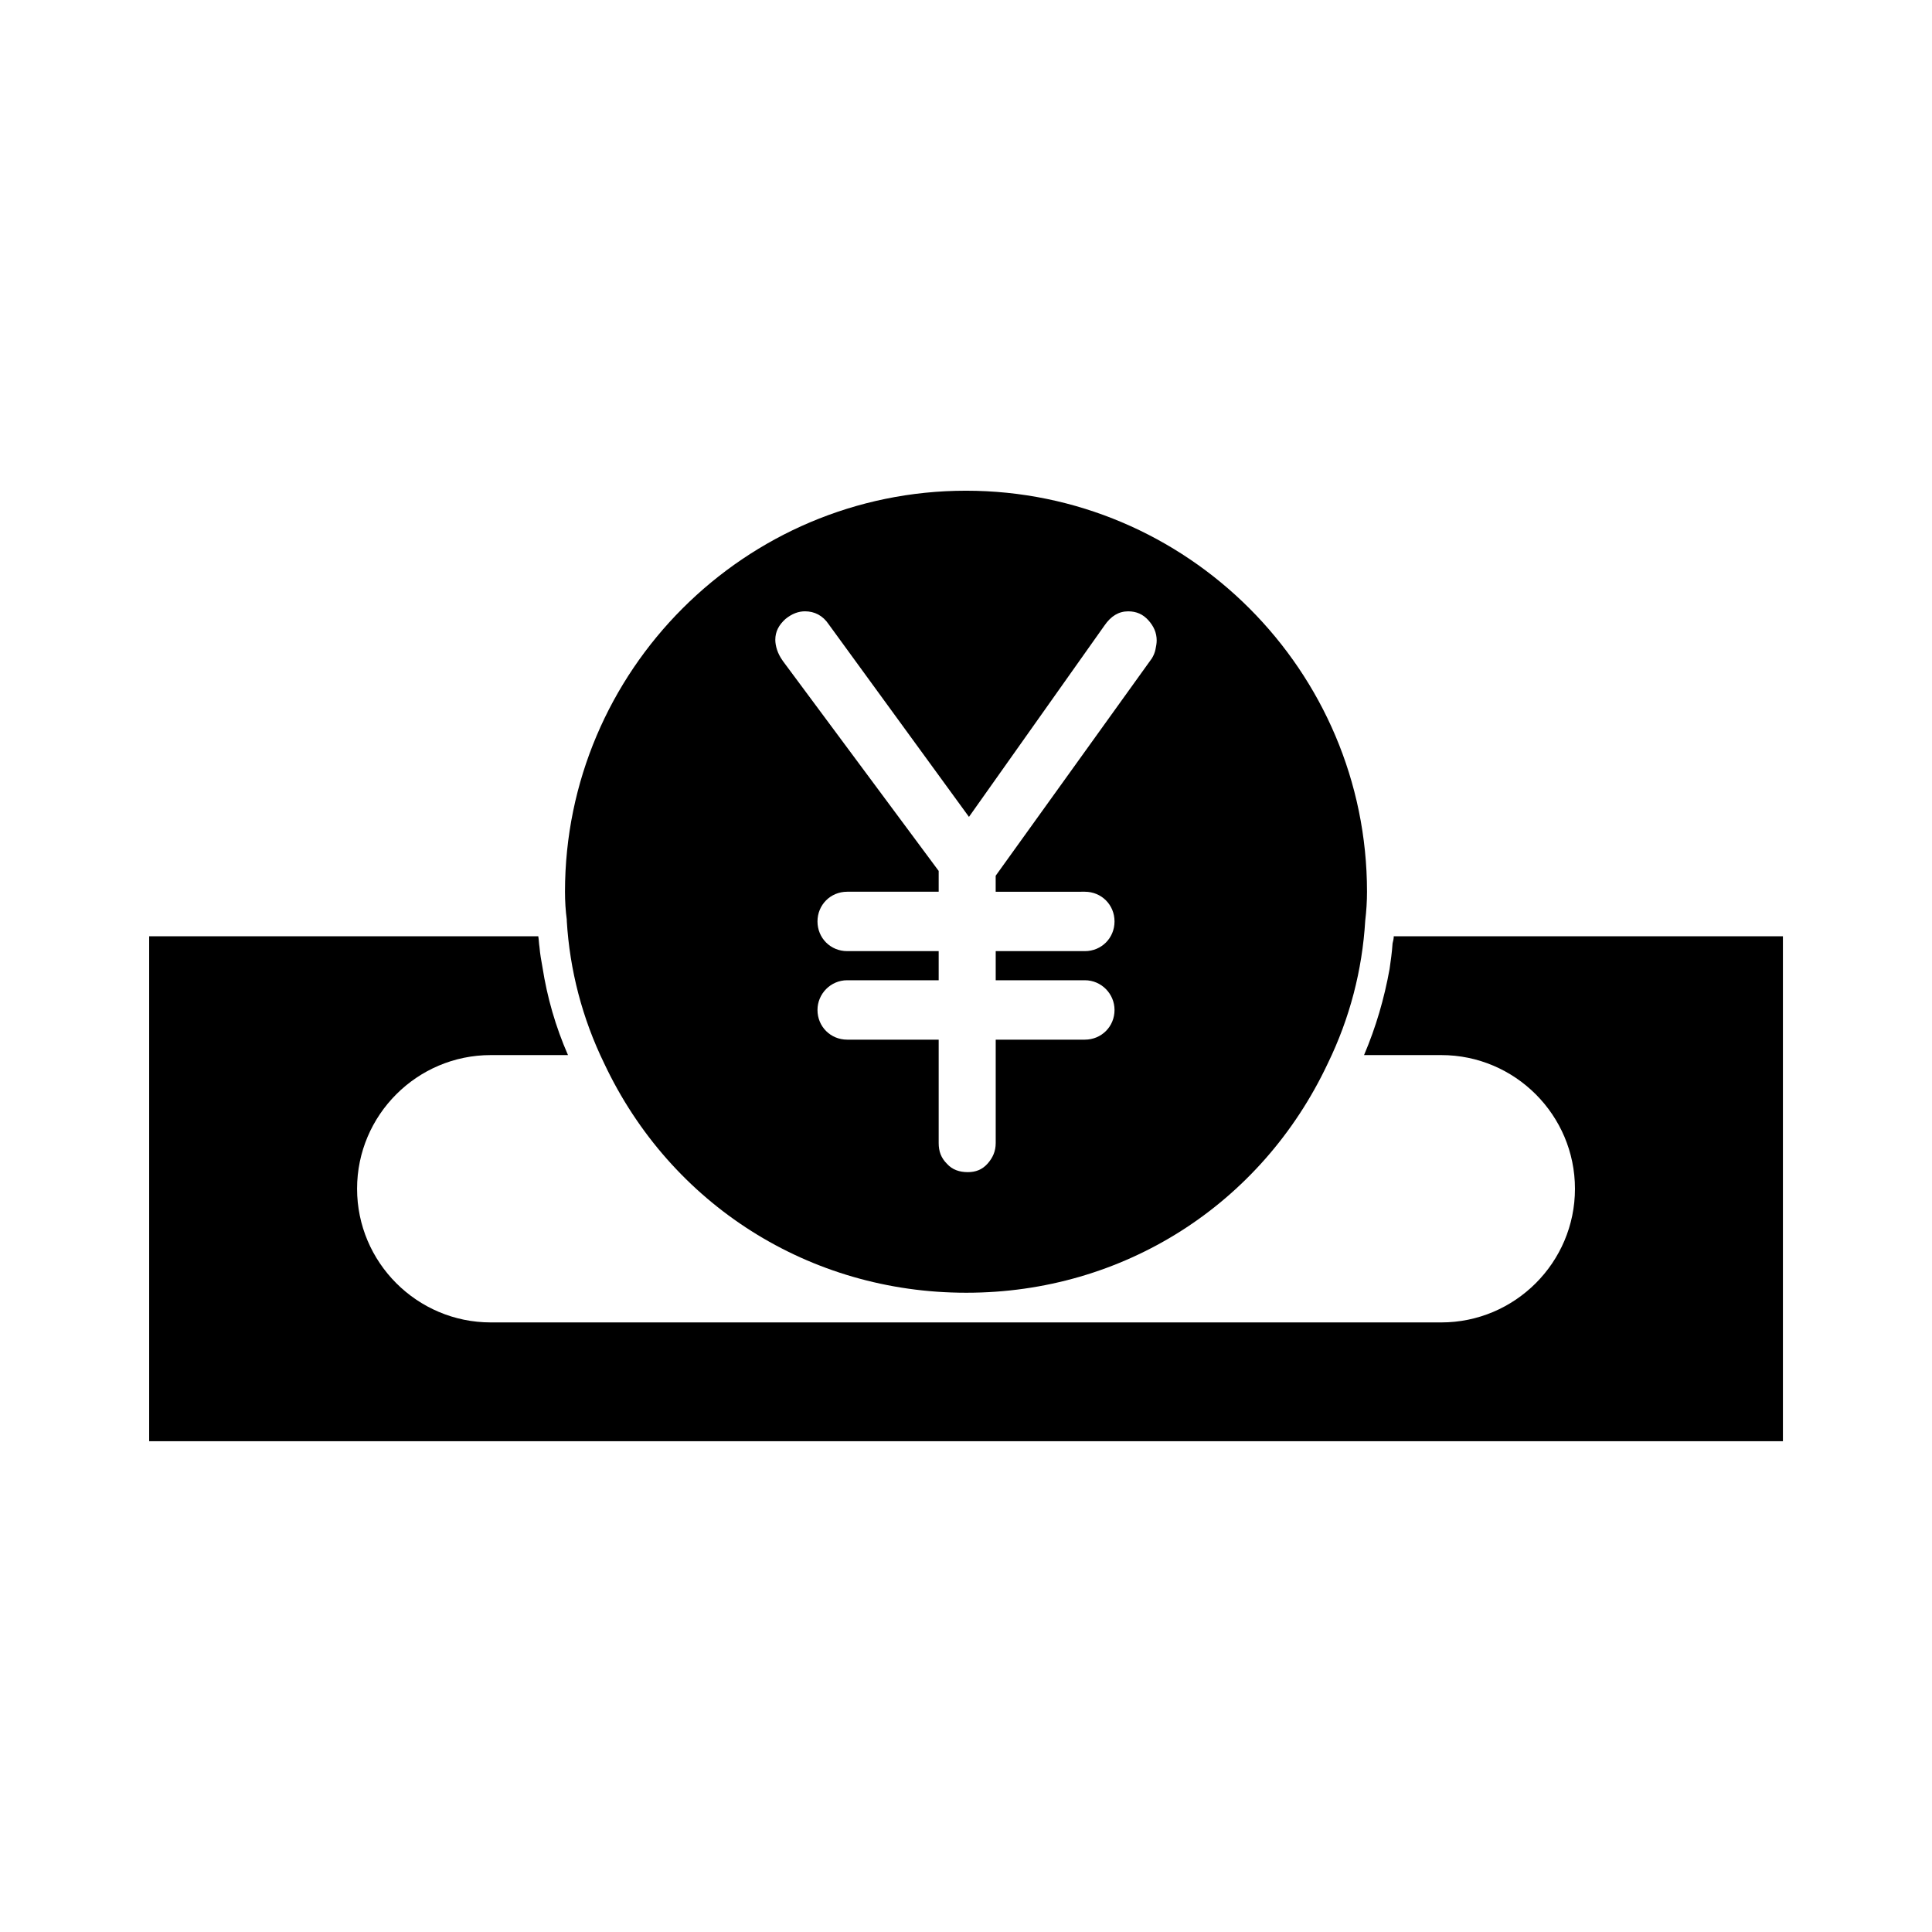
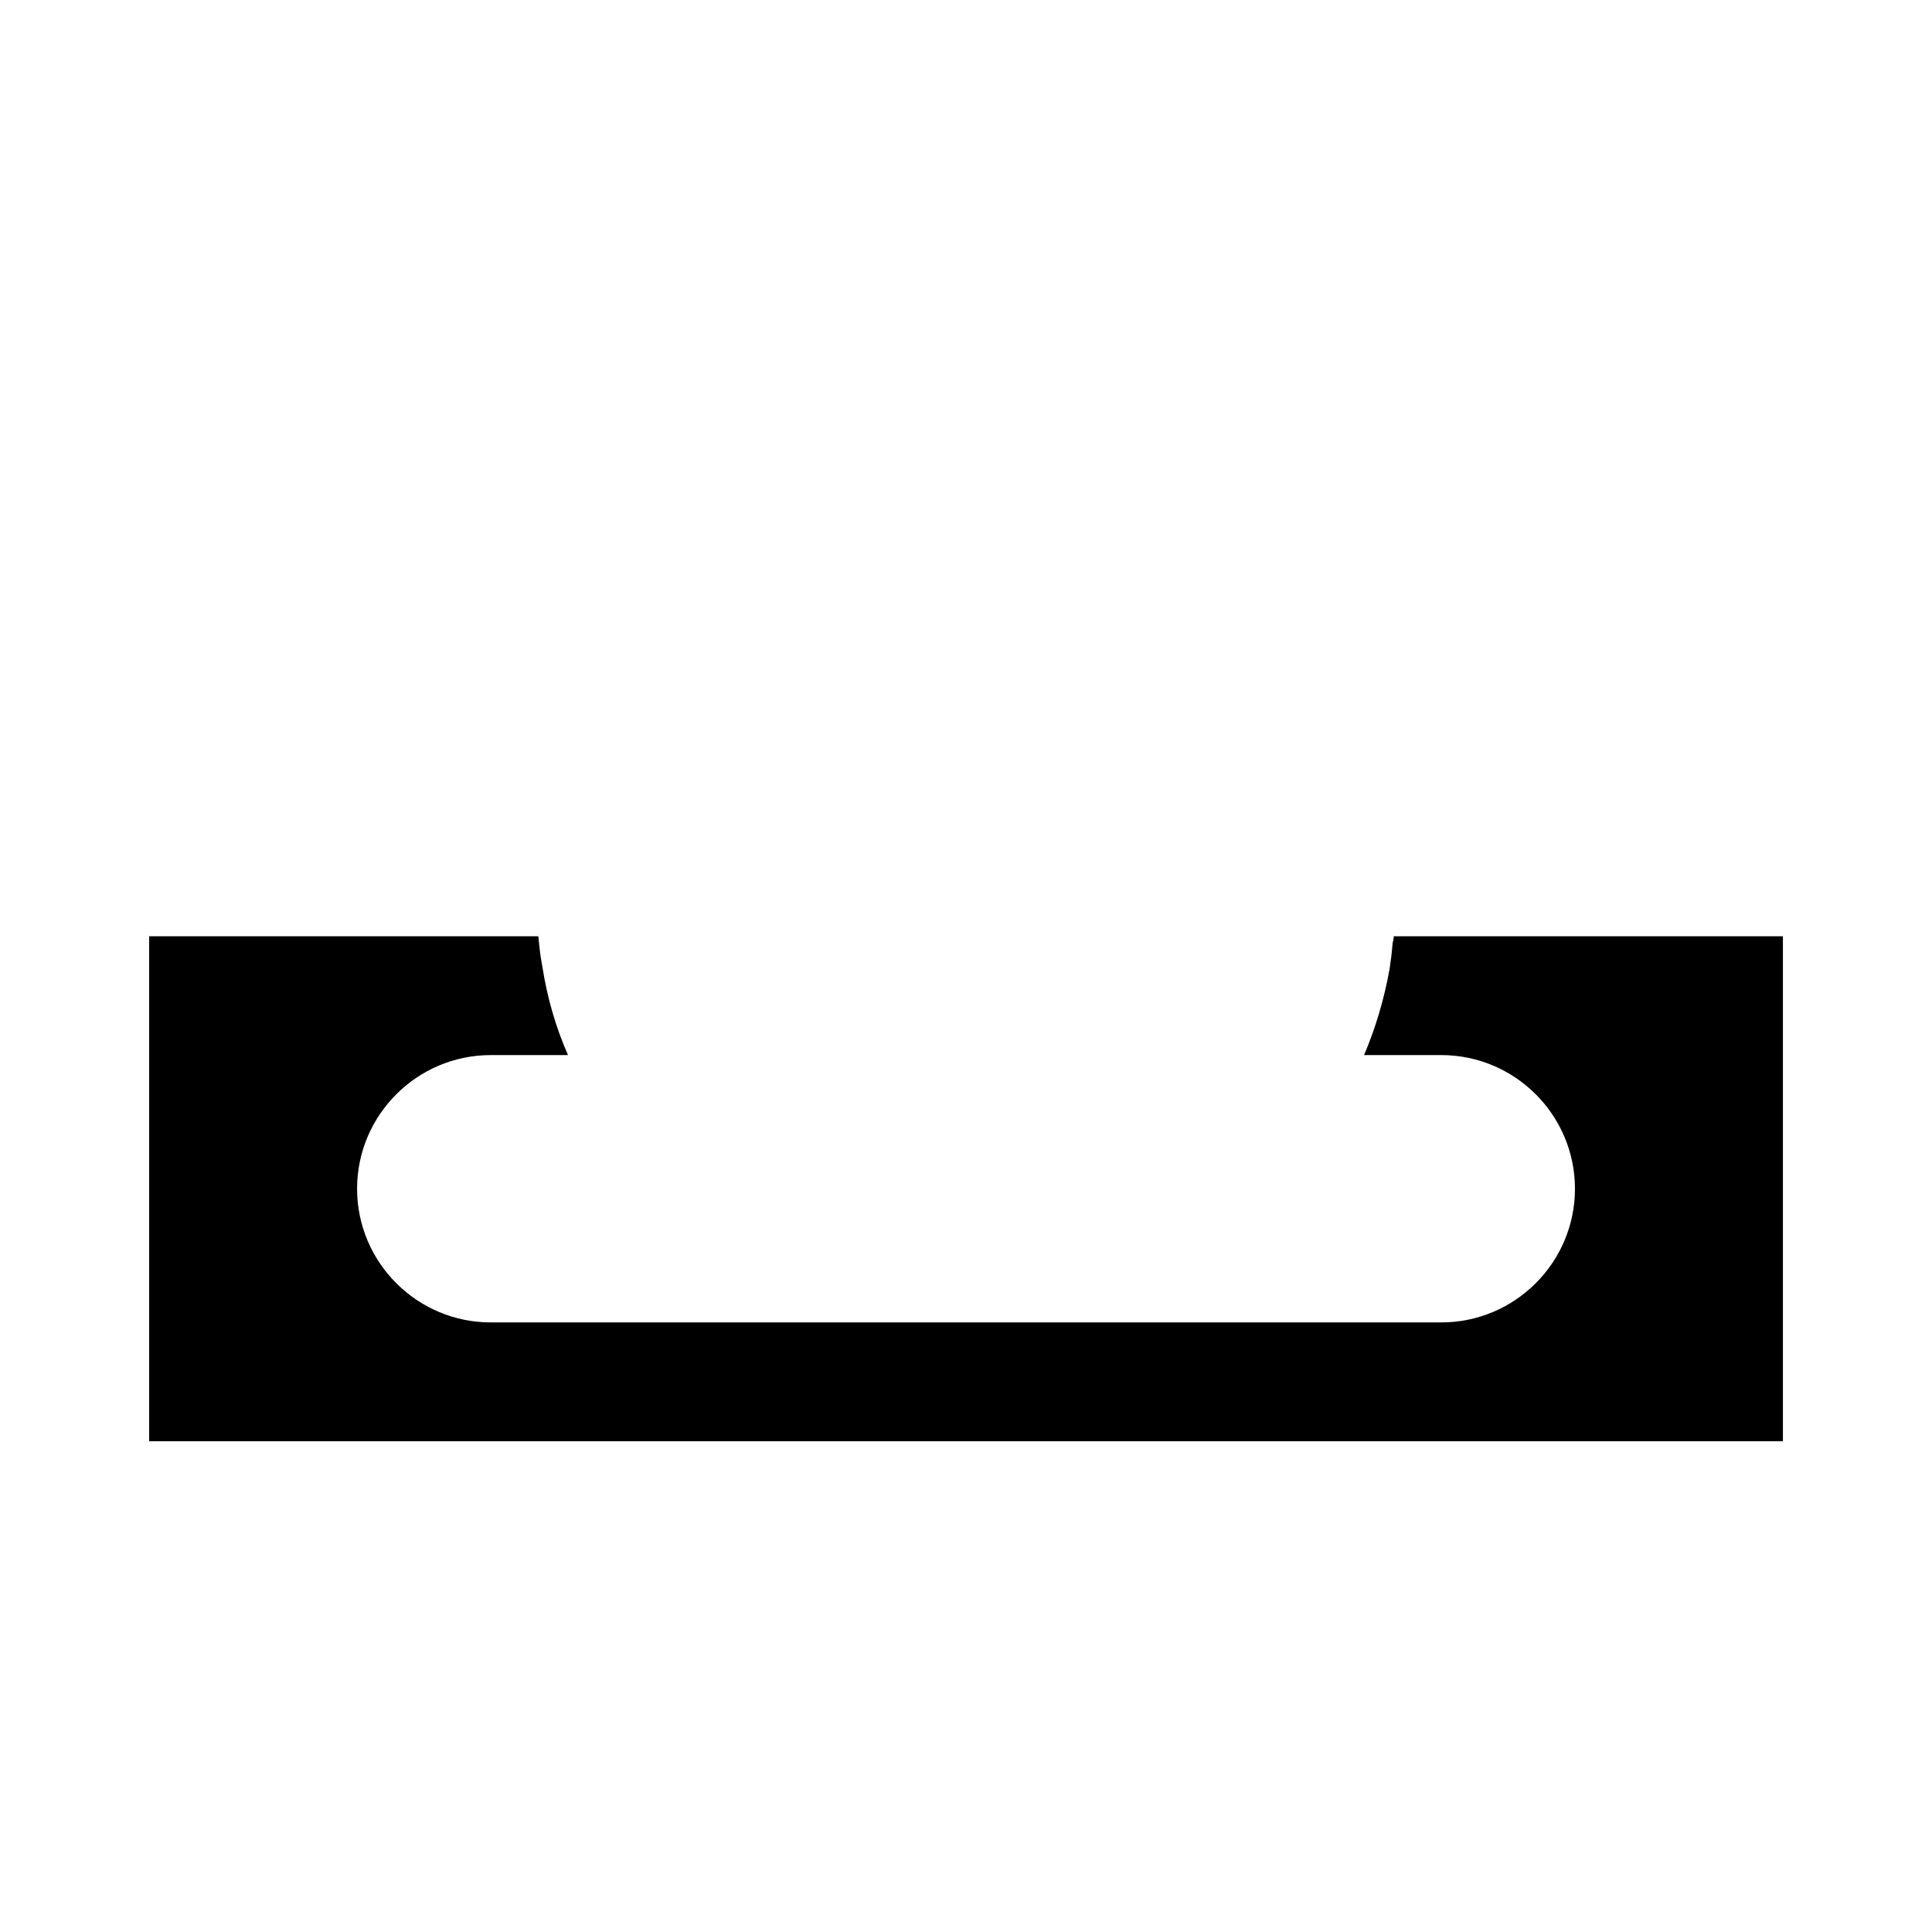
<svg xmlns="http://www.w3.org/2000/svg" fill="#000000" width="800px" height="800px" version="1.1" viewBox="144 144 512 512">
  <g>
-     <path d="m294.2 388.03c0.789 13.066 4.094 25.82 9.918 37.785 17.633 37.473 54.473 60.773 95.883 60.773h0.156c41.406 0 78.09-23.301 95.723-60.773 5.824-11.965 9.133-24.719 9.918-37.785 0.316-2.676 0.473-5.195 0.473-7.715 0-58.566-47.703-106.27-106.27-106.27s-106.27 47.703-106.27 106.27c0 2.519 0.156 5.039 0.473 7.398v0.312zm57.938-79.977c1.73-1.418 3.465-2.047 5.195-2.047 2.519 0 4.723 1.102 6.297 3.465l37.156 51.012 35.895-50.695c1.73-2.519 3.777-3.777 6.297-3.777 2.203 0 3.938 0.789 5.352 2.363 1.418 1.574 2.203 3.305 2.203 5.352 0 0.789-0.156 1.574-0.316 2.363-0.156 0.789-0.473 1.574-0.945 2.363l-41.406 57.625v4.25l23.625-0.008c4.41 0 7.871 3.465 7.871 7.871 0 4.41-3.465 7.871-7.871 7.871h-23.617v7.715h23.617c4.41 0 7.871 3.621 7.871 7.871 0 4.41-3.465 7.871-7.871 7.871h-23.617v27.395c0 2.203-0.789 3.938-2.203 5.512-1.418 1.574-3.148 2.203-5.195 2.203-2.203 0-4.094-0.629-5.512-2.203-1.574-1.574-2.203-3.305-2.203-5.512v-27.395h-24.246c-4.41 0-7.871-3.465-7.871-7.871 0-4.25 3.465-7.871 7.871-7.871h24.246v-7.715h-24.246c-4.41 0-7.871-3.465-7.871-7.871 0-4.41 3.465-7.871 7.871-7.871h24.246v-5.512l-41.25-55.578c-0.789-1.102-1.258-2.047-1.574-2.992-0.316-0.945-0.473-1.891-0.473-2.676 0-2.203 0.945-3.934 2.676-5.508z" />
    <path d="m513.36 392.12c0 0.629-0.156 1.258-0.316 1.891-0.156 2.363-0.473 4.566-0.789 6.769-1.418 7.871-3.621 15.43-6.769 22.828h20.469c19.523 0 35.426 15.902 35.426 35.426 0 19.523-15.902 35.422-35.426 35.422h-251.9c-19.523 0-35.426-15.902-35.426-35.426 0-19.52 15.902-35.422 35.426-35.422h20.469c-3.305-7.559-5.512-15.273-6.769-23.301-0.316-1.73-0.629-3.465-0.789-5.352-0.156-0.945-0.156-1.891-0.316-2.832l-103.12-0.004v133.82h432.96v-133.82z" />
  </g>
</svg>